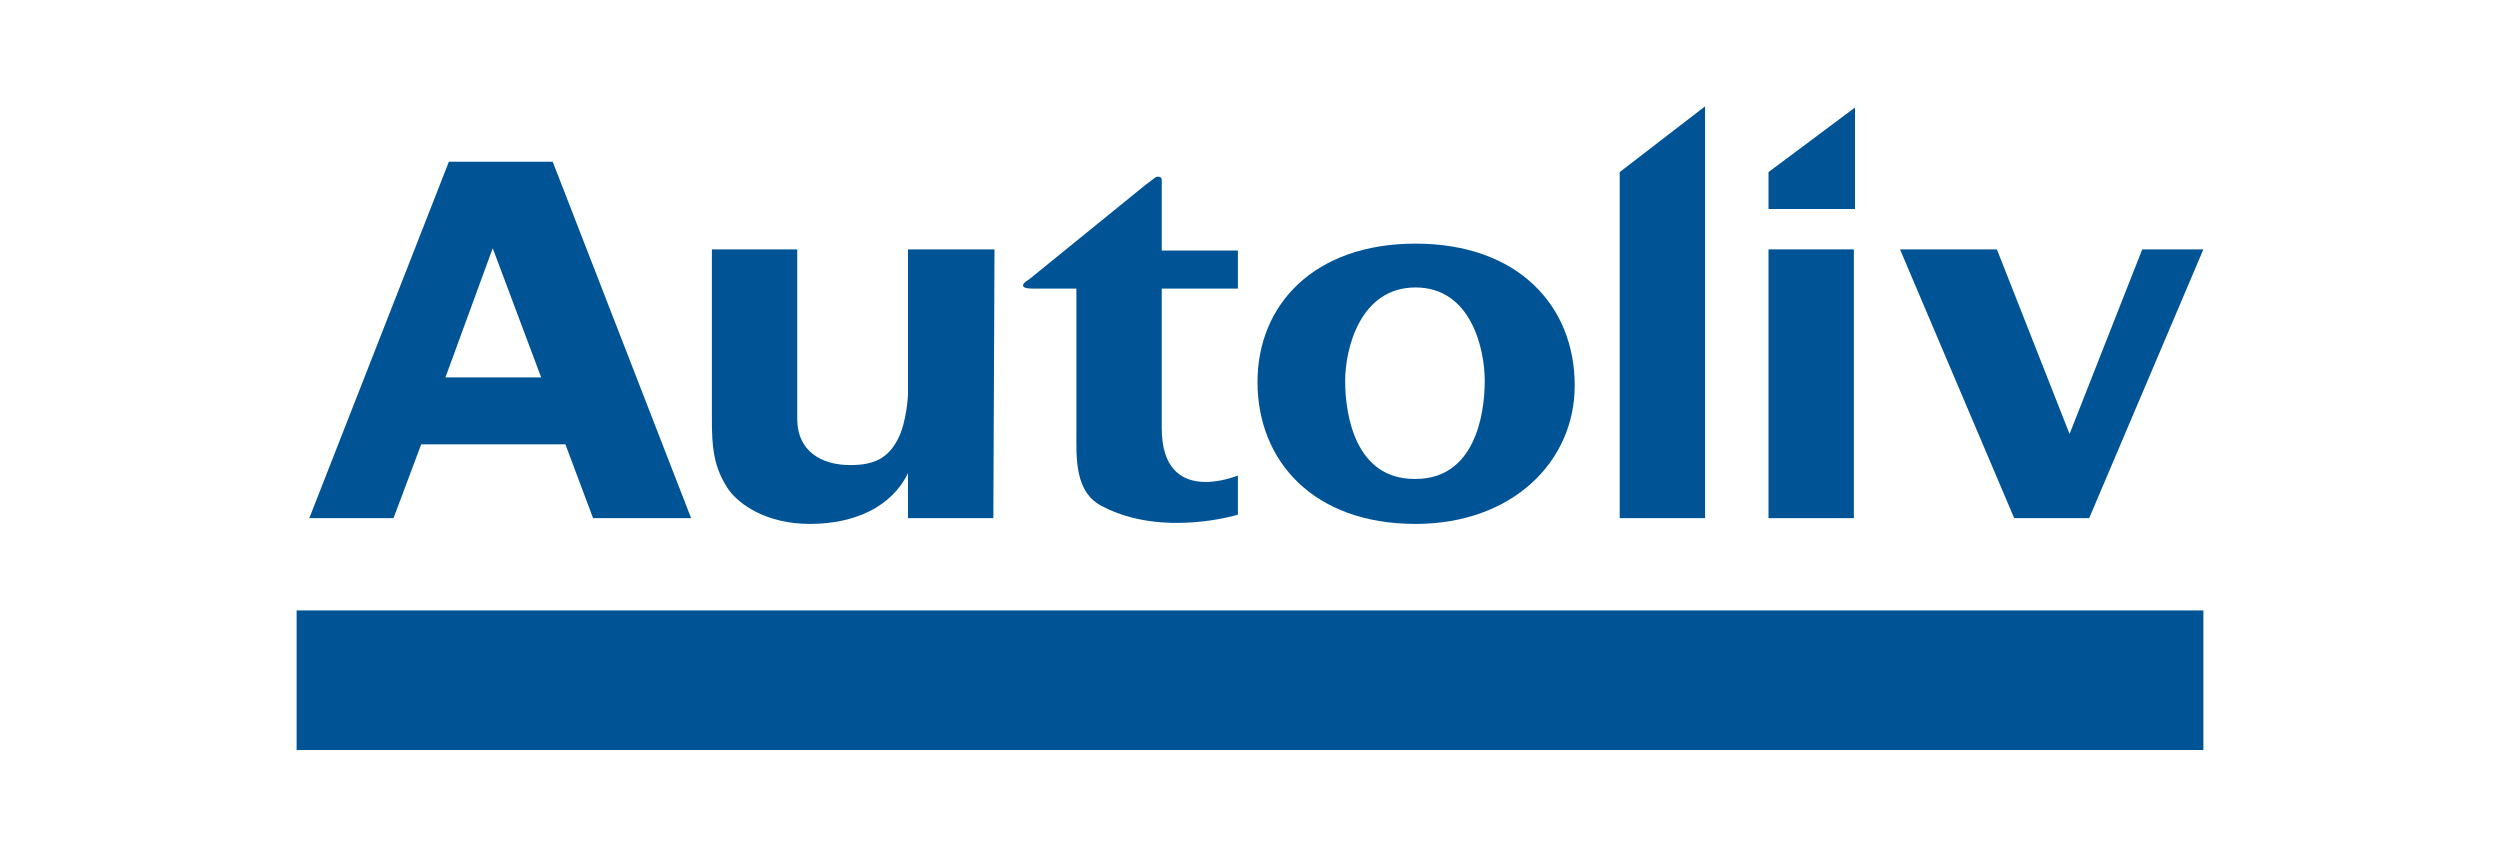
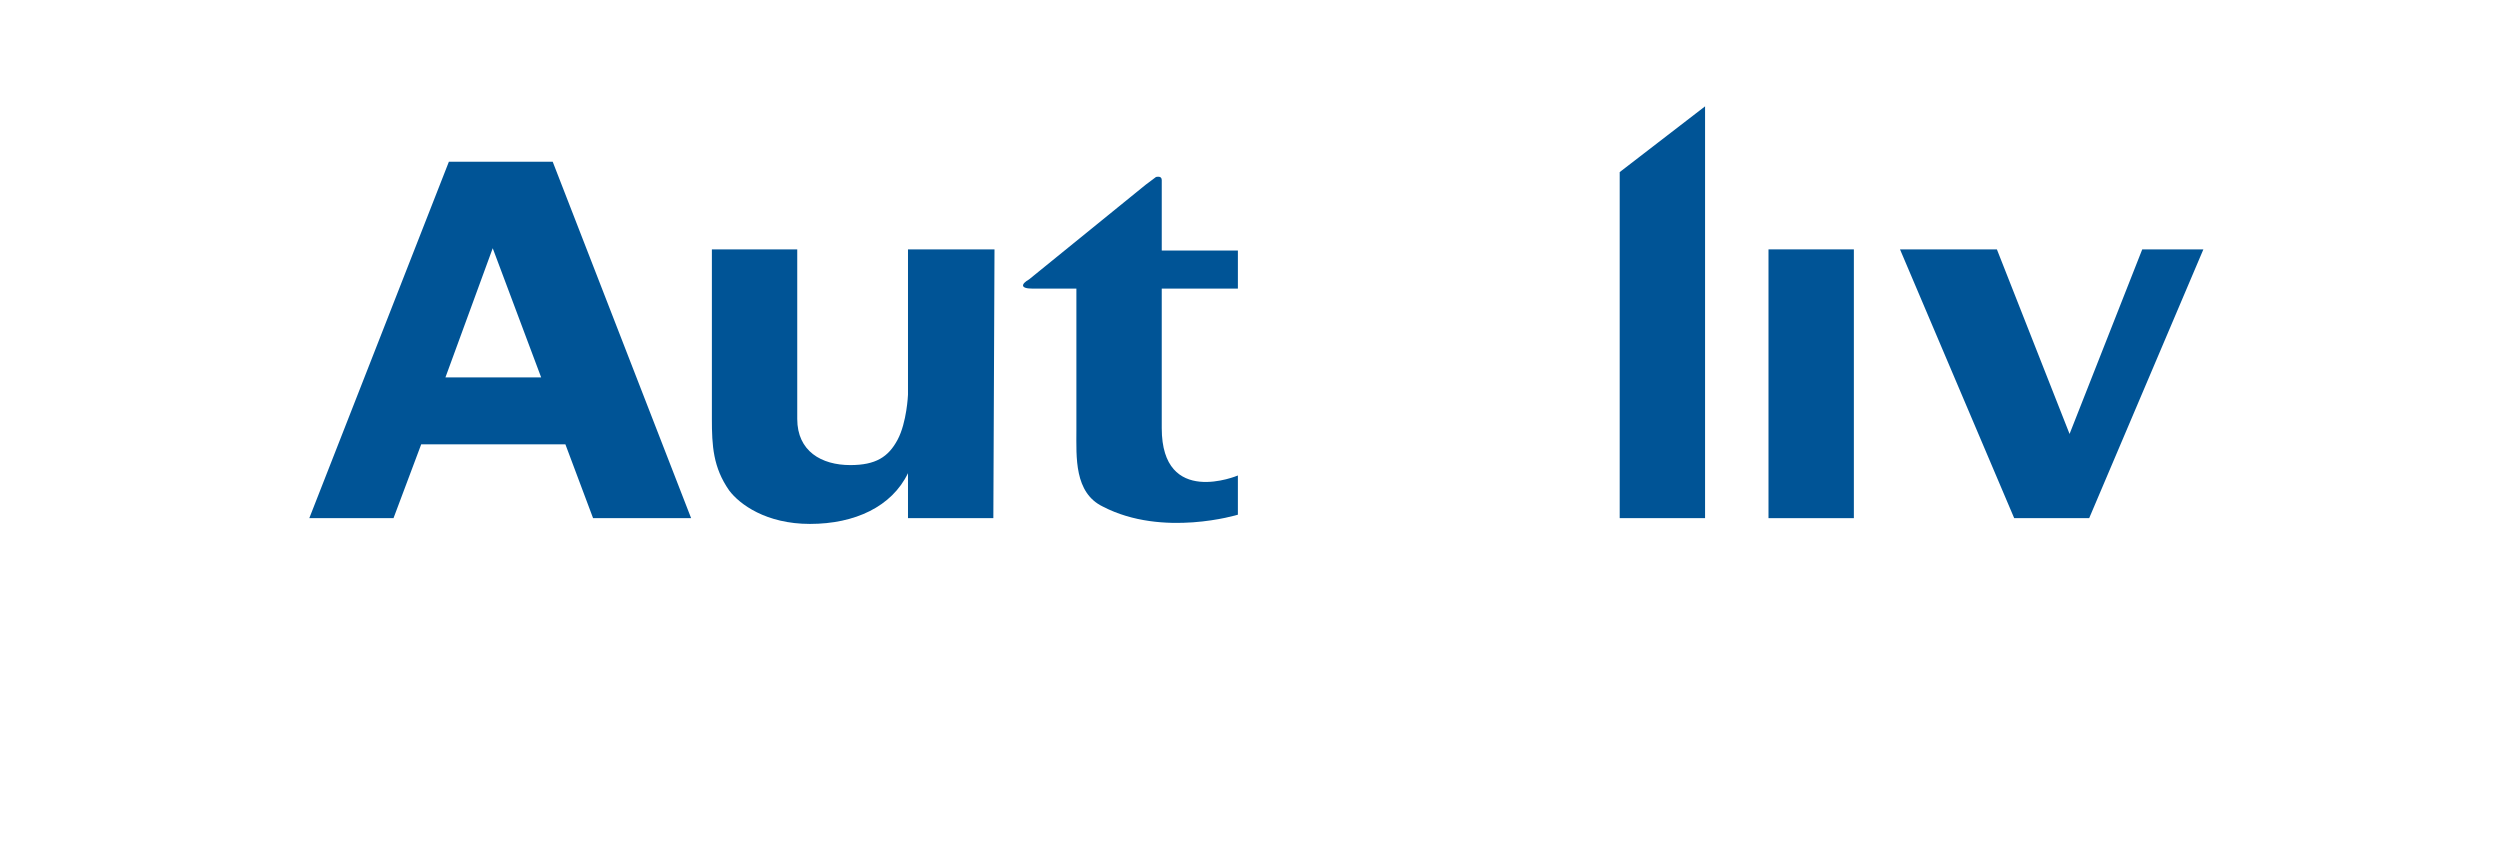
<svg xmlns="http://www.w3.org/2000/svg" xmlns:ns1="http://sodipodi.sourceforge.net/DTD/sodipodi-0.dtd" xmlns:ns2="http://www.inkscape.org/namespaces/inkscape" version="1.1" id="svg1883" ns1:docname="autoliv.svg" ns2:version="0.92.0 r15299" x="0px" y="0px" width="893.316px" height="306px" viewBox="-380.038 -130.18 893.316 306" enable-background="new -380.038 -130.18 893.316 306" xml:space="preserve">
  <ns1:namedview units="px" id="base" pagecolor="#ffffff" bordercolor="#666666" borderopacity="1.0" ns2:zoom="6.7831224" ns2:cx="66.119992" ns2:cy="22.319998" showgrid="false" fit-margin-top="0" fit-margin-left="0" ns2:window-maximized="1" ns2:window-y="-4" ns2:window-x="-4" ns2:window-height="744" ns2:window-width="1280" ns2:pageshadow="2" ns2:pageopacity="0.0" fit-margin-bottom="0" ns2:current-layer="layer1" fit-margin-right="0" ns2:document-units="mm">
	</ns1:namedview>
  <g id="layer1" transform="translate(108.219,-20.199)" ns2:label="Layer 1" ns2:groupmode="layer">
-     <path id="path944" ns2:connector-curvature="0" fill="#005496" d="M143.675-48.484v13.188h30.914v-36.272" />
    <path id="path962" ns2:connector-curvature="0" fill="#005496" d="M121.009-71.981L90.503-48.484V75.17h30.506" />
    <path id="path966" ns2:connector-curvature="0" fill="#005496" d="M-45.926-6.853c0-13.605,0-13.605,0-13.605   c-27.205,0-27.205,0-27.205,0c0-22.254,0-22.254,0-22.254c0-2.889,0-2.889,0-2.889c0-0.825-0.413-1.237-1.238-1.237   c-0.412,0-0.82,0-1.232,0.412c-3.301,2.476-3.301,2.476-3.301,2.476c-41.631,33.797-41.631,33.797-41.631,33.797   c-2.883,1.65-3.295,3.301,1.238,3.301c15.663,0,15.663,0,15.663,0c0,50.697,0,50.697,0,50.697c0,9.479-0.825,22.254,9.479,27.2   c21.434,11.13,48.227,2.888,48.227,2.888c0-14.013,0-14.013,0-14.013s-27.205,11.538-27.205-16.9c0-49.872,0-49.872,0-49.872" />
    <path id="path970" ns2:connector-curvature="0" fill="#005496" d="M-312.194-21.284l17.309,46.164h-34.209L-312.194-21.284z    M-327.857-52.197L-377.734,75.17h30.089l9.896-26.38h51.522l9.893,26.38h35.034l-49.465-127.368" />
    <path id="path974" ns2:connector-curvature="0" fill="#005496" d="M-163.809-20.871c30.913,0,30.913,0,30.913,0   c-0.412,96.041-0.412,96.041-0.412,96.041c-30.501,0-30.501,0-30.501,0c0-16.076,0-16.076,0-16.076   c-5.771,11.955-18.964,18.134-35.035,18.134c-15.662,0-25.146-7.004-28.855-11.949c-5.771-8.247-6.184-16.076-6.184-25.556   c0-60.594,0-60.594,0-60.594c30.501,0,30.501,0,30.501,0c0,60.594,0,60.594,0,60.594c0,11.537,8.659,16.483,18.964,16.483   c9.066,0,13.601-2.883,16.896-9.066c3.3-6.184,3.713-16.076,3.713-16.076" />
    <path id="path978" ns2:connector-curvature="0" fill="#005496" d="M251.254,45.082l-25.968-65.952h-34.621L231.47,75.17   h26.793l40.806-96.041h-21.847" />
-     <path id="path980" ns2:connector-curvature="0" fill="#005496" d="M143.675,75.17h30.502v-96.041h-30.502V75.17z" />
-     <path id="path984" ns2:connector-curvature="0" fill="#005496" d="M17.138,61.153c0.413,0,0.413,0,0.413,0   c21.021,0,24.729-22.667,24.729-35.034c0-11.543-4.945-33.385-24.729-33.385c-19.789,0-25.147,21.842-25.147,33.385   C-7.596,38.486-3.883,61.153,17.138,61.153 M17.551-22.929c36.68,0,56.881,22.255,56.881,50.698   c0,27.205-22.259,49.459-56.881,49.459c-36.685,0-56.469-22.667-56.469-50.697C-38.918-1.087-18.721-22.929,17.551-22.929" />
-     <path id="path1000" ns2:connector-curvature="0" fill="#005496" d="M-382.267,158.019h681.336v-49.877h-681.336V158.019z" />
+     <path id="path980" ns2:connector-curvature="0" fill="#005496" d="M143.675,75.17h30.502v-96.041h-30.502z" />
  </g>
</svg>